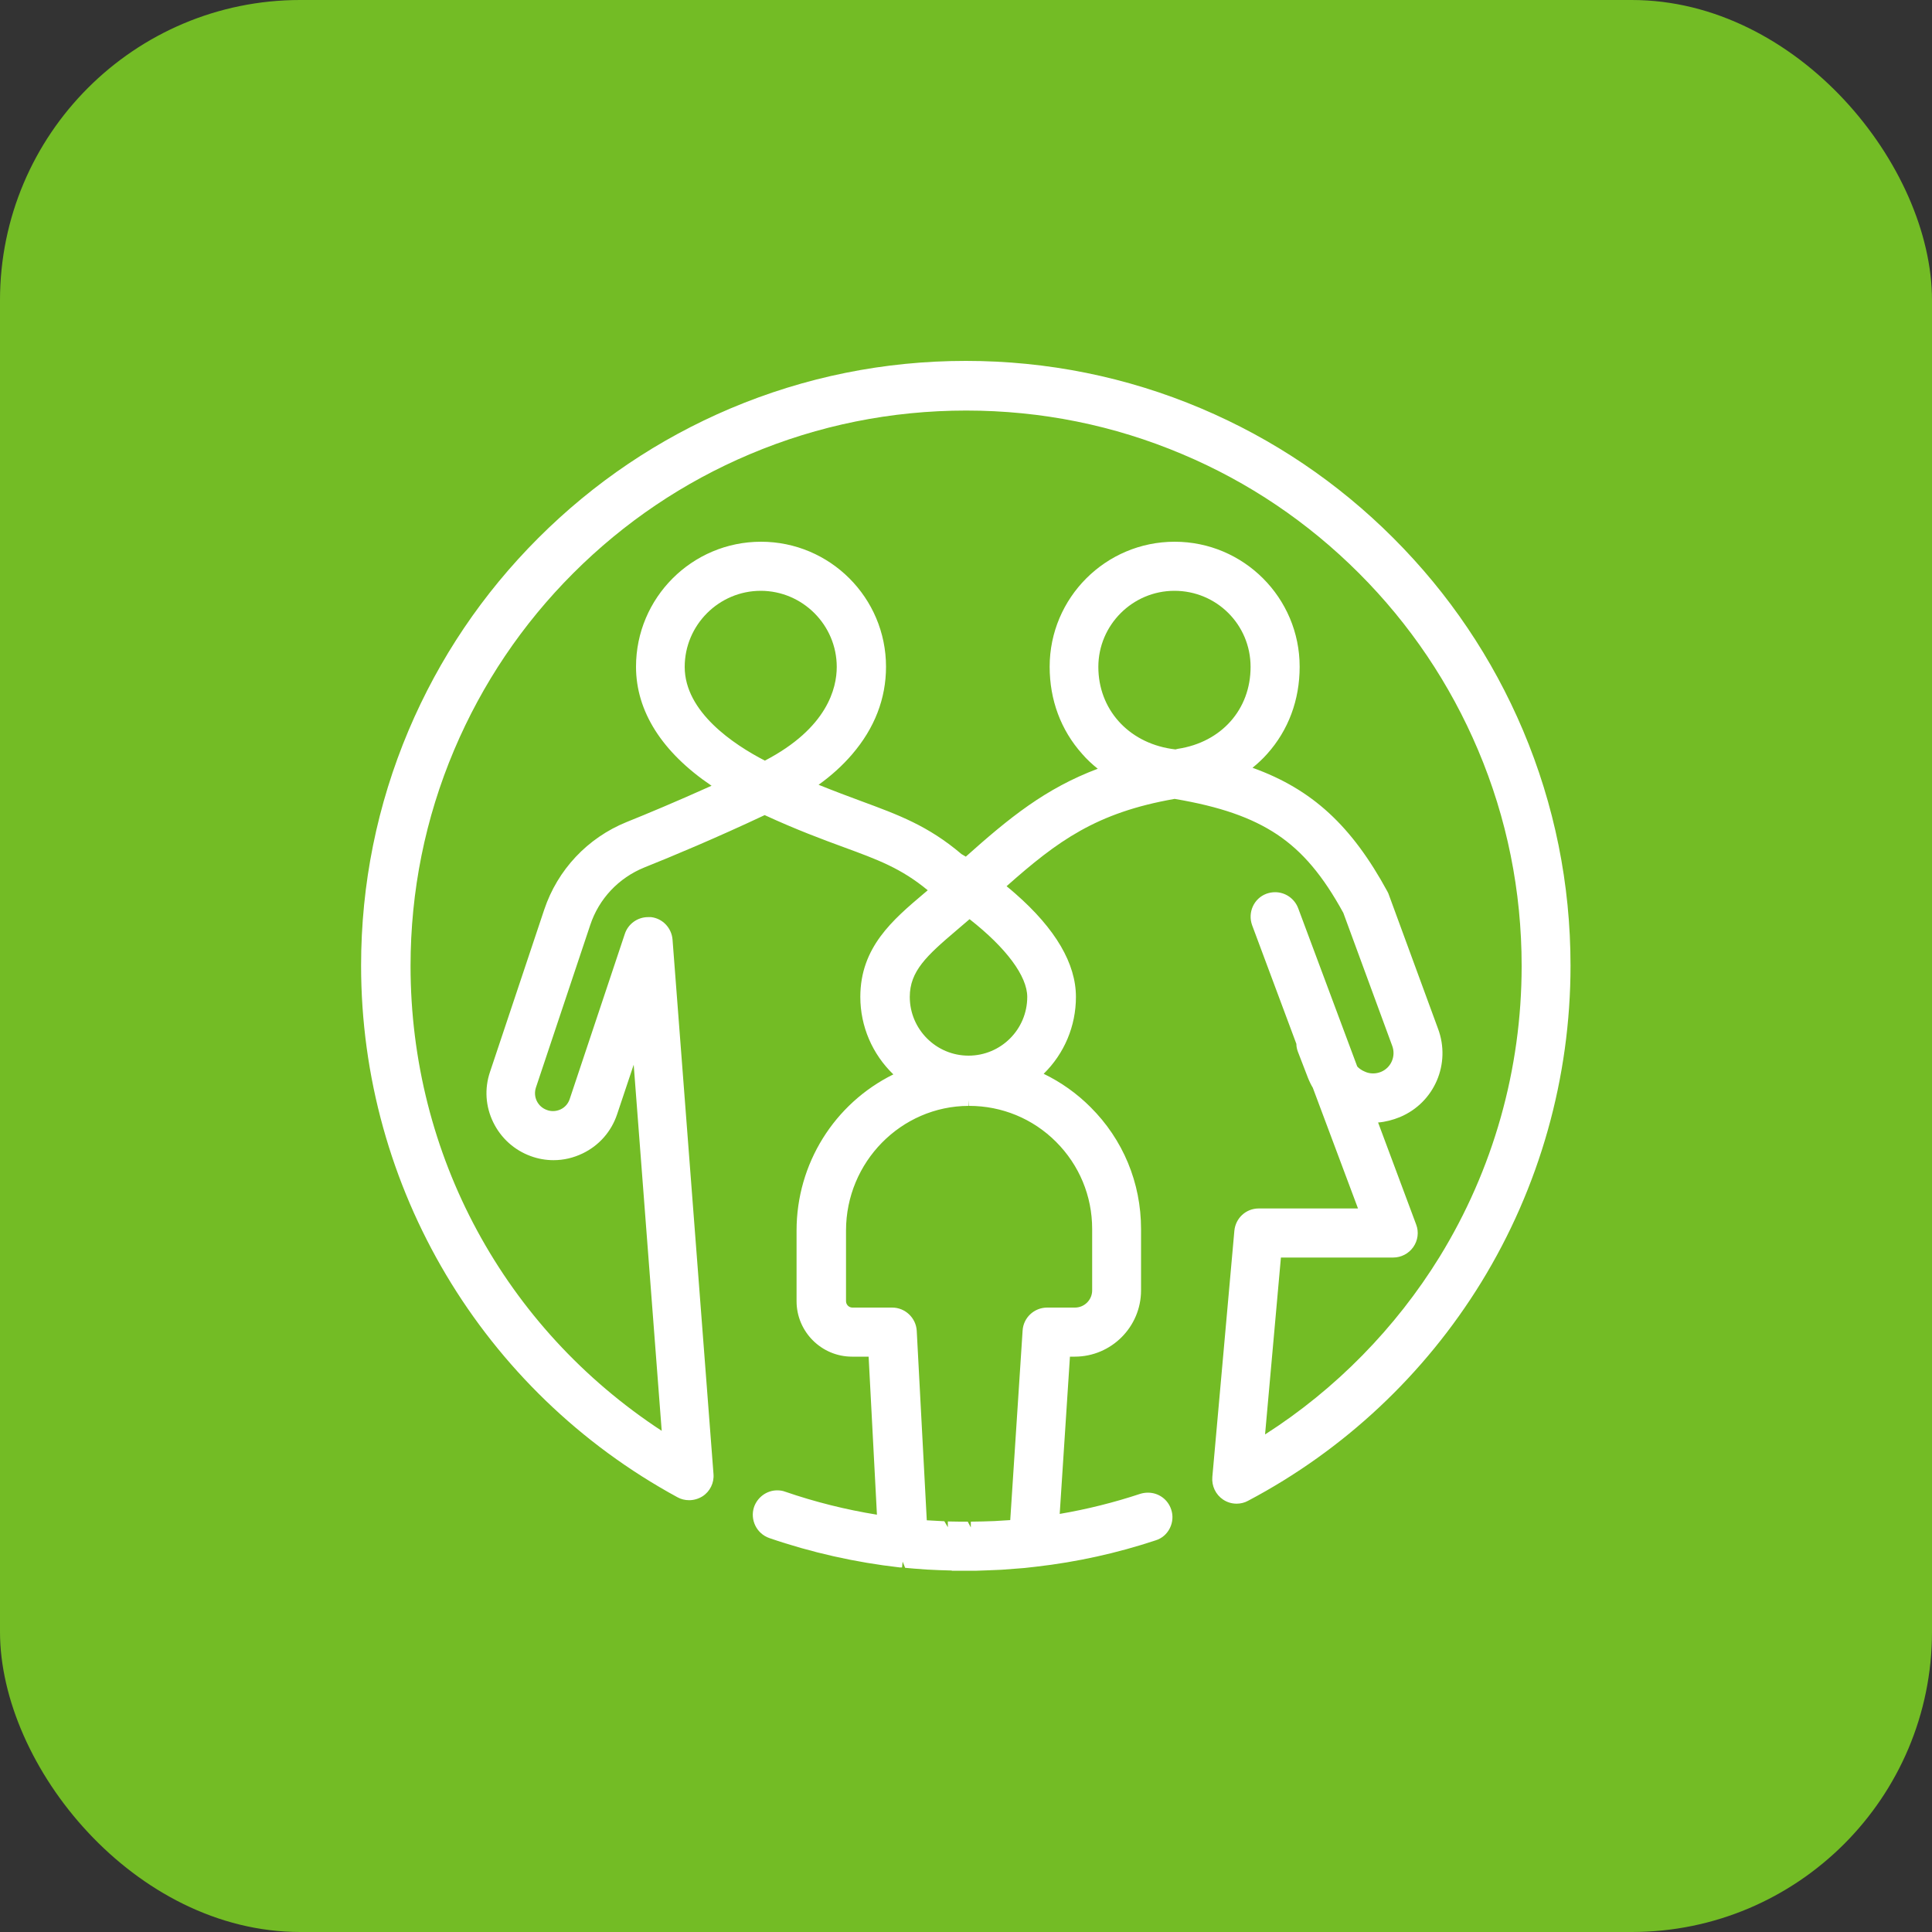
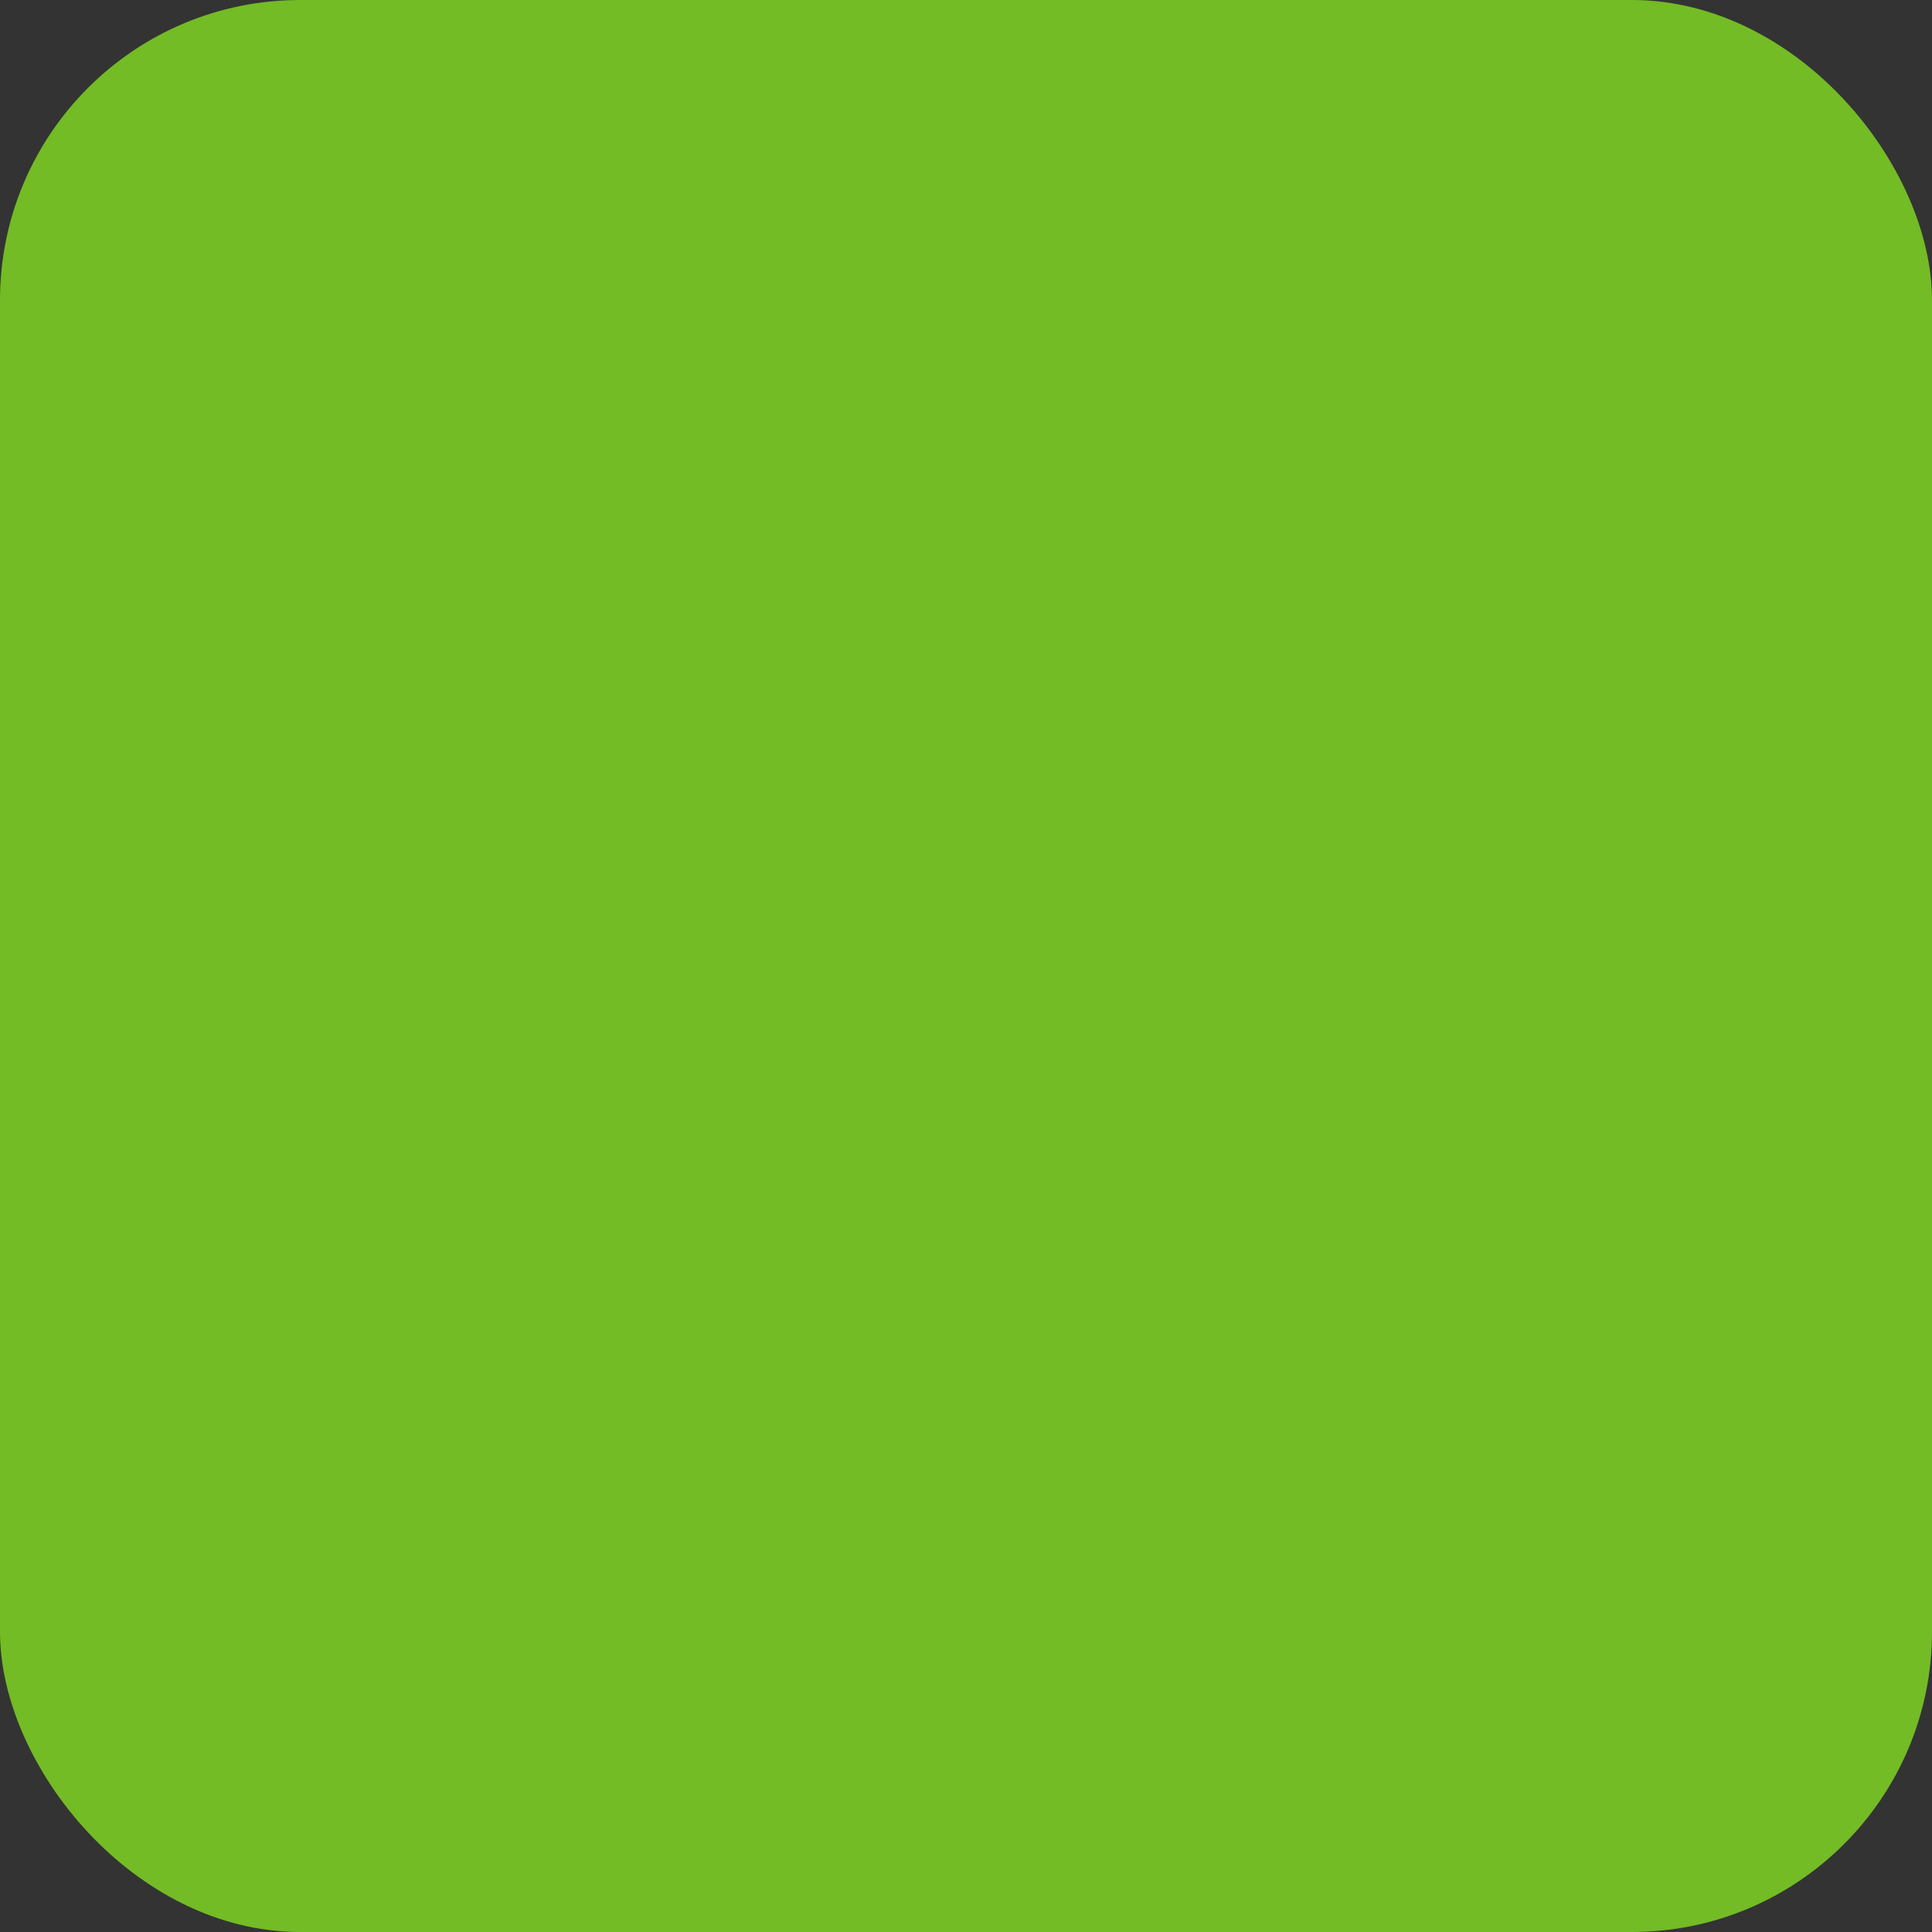
<svg xmlns="http://www.w3.org/2000/svg" id="Capa_1" viewBox="0 0 100 100">
  <rect x="0" y="0" width="100" height="100" fill="#333333" stroke="none" />
  <defs>
    <style>.cls-1{fill:#73bc25;}.cls-1,.cls-2{stroke-width:0px;}.cls-2{fill:#fff;}</style>
  </defs>
  <rect class="cls-1" width="100" height="100" rx="15.54" ry="15.54" />
-   <path class="cls-2" d="m49.27,81.29l-.66-.02-.64-.03-.67-.05-.45-.04-.13-.32-.03.3h-.12c-2.29-.26-4.57-.77-6.75-1.52-.66-.23-1.01-.95-.79-1.61.18-.51.66-.86,1.2-.86.14,0,.28.02.41.07,1.54.53,3.14.93,4.75,1.19l-.43-8.18h-.86c-1.58,0-2.87-1.29-2.87-2.87v-3.66c0-3.45,1.95-6.57,5.01-8.08-1.09-1.05-1.71-2.49-1.71-4.01,0-2.57,1.68-3.99,3.3-5.36l.19-.16c-1.38-1.14-2.58-1.58-4.35-2.23-1.09-.4-2.44-.9-4.09-1.66-2.53,1.19-4.78,2.13-6.23,2.71-1.33.54-2.35,1.62-2.8,2.98l-2.81,8.41c-.16.48.09.99.56,1.16.1.04.21.06.32.06.14,0,.27-.03.4-.09.23-.11.39-.3.47-.54l2.85-8.54c.17-.52.66-.87,1.2-.87.05,0,.1,0,.16,0,.6.07,1.06.56,1.11,1.16l2.12,27.66c.04.46-.18.91-.57,1.16-.21.13-.45.2-.69.2-.21,0-.42-.05-.6-.15-10.1-5.49-16.38-16.03-16.38-27.52,0-4.22.83-8.32,2.46-12.18,1.58-3.73,3.83-7.07,6.71-9.95,2.87-2.87,6.22-5.13,9.95-6.71,3.86-1.63,7.96-2.46,12.18-2.46s8.33.83,12.18,2.46c3.73,1.58,7.07,3.83,9.95,6.71s5.13,6.22,6.71,9.95c1.63,3.86,2.46,7.96,2.46,12.18,0,5.8-1.6,11.47-4.62,16.39-2.94,4.78-7.11,8.69-12.07,11.31-.18.1-.39.15-.59.15-.25,0-.49-.07-.7-.21-.39-.26-.6-.71-.56-1.17l1.14-12.74c.06-.66.6-1.16,1.26-1.16h5.14l-2.34-6.25c-.08-.13-.17-.31-.25-.51l-.52-1.35c-.05-.13-.08-.27-.08-.41l-2.29-6.14c-.24-.66.09-1.39.74-1.63.14-.05.29-.08.45-.08.53,0,1,.33,1.19.82l3.06,8.2c.07.08.22.2.4.27.13.06.27.09.42.09s.28-.03.41-.08c.53-.22.78-.82.58-1.35l-2.53-6.88c-1.05-1.92-2.11-3.18-3.43-4.06-1.31-.87-2.94-1.44-5.3-1.84-4.06.71-6.06,2.18-8.7,4.52.15.12.3.25.45.38,2.09,1.83,3.14,3.63,3.14,5.35,0,1.51-.6,2.93-1.67,3.98.89.43,1.71,1.01,2.42,1.72,1.69,1.68,2.62,3.92,2.62,6.31v3.18c0,1.89-1.54,3.43-3.43,3.43h-.25l-.53,8.14c1.41-.24,2.81-.59,4.17-1.04.13-.04.26-.06.4-.06.55,0,1.03.35,1.2.87.11.32.08.67-.07.97-.15.3-.41.53-.74.63-1.99.66-4.07,1.12-6.17,1.36l-.62.07-1.18.09-.72.03-.57.02h-.56c-.19,0-.73,0-.73,0Zm.39-2.53h.43s.16.3.16.3v-.3s.61-.01.61-.01l.62-.02.81-.05.64-9.81c.04-.67.6-1.19,1.27-1.19h1.44c.49,0,.89-.4.89-.89v-3.18c0-1.71-.67-3.31-1.87-4.51-1.2-1.2-2.8-1.86-4.5-1.86l-.02-.3v.3c-3.5.01-6.35,2.91-6.35,6.45v3.66c0,.18.15.33.33.33h2.06c.67,0,1.23.53,1.27,1.2l.52,9.81.91.05.18.31v-.3s.61.01.61.01Zm15.83-4.52c3.64-2.33,6.75-5.5,9.02-9.18,2.78-4.52,4.25-9.72,4.25-15.06,0-3.88-.76-7.65-2.26-11.19-1.45-3.42-3.52-6.5-6.16-9.14-2.64-2.64-5.72-4.72-9.14-6.16-3.54-1.5-7.31-2.26-11.19-2.26s-7.65.76-11.2,2.26c-3.43,1.45-6.5,3.52-9.14,6.16-2.64,2.64-4.71,5.72-6.16,9.14-1.5,3.54-2.26,7.31-2.26,11.19,0,9.77,4.85,18.72,13,24.06l-1.45-18.95-.86,2.57c-.3.89-.93,1.61-1.78,2.02-.48.23-.98.35-1.51.35-.4,0-.8-.07-1.18-.21-.85-.31-1.54-.93-1.94-1.75-.4-.82-.46-1.74-.17-2.6l2.81-8.41c.69-2.06,2.24-3.71,4.26-4.53,1.02-.41,2.58-1.06,4.4-1.88-2.56-1.73-3.91-3.85-3.91-6.16,0-3.57,2.9-6.47,6.47-6.47s6.47,2.9,6.47,6.47c0,1.65-.59,3.18-1.76,4.54-.48.56-1.06,1.09-1.73,1.57.82.33,1.54.6,2.19.84,1.95.72,3.48,1.28,5.21,2.75.03.02.11.06.22.13,2.25-2.01,4.12-3.53,6.83-4.55-.29-.23-.57-.49-.81-.77-1.1-1.23-1.68-2.79-1.68-4.51,0-3.57,2.9-6.47,6.47-6.47s6.47,2.9,6.47,6.47c0,1.72-.58,3.28-1.68,4.51-.23.26-.49.5-.76.72,3.09,1.11,5.13,3,6.98,6.4l.05.1,2.57,7c.68,1.81-.18,3.83-1.97,4.58-.37.15-.75.25-1.13.28l1.97,5.28c.15.39.09.83-.15,1.17-.24.34-.63.54-1.04.54h-5.81l-.82,9.15Zm-15.31-26.66c-.23.2-.47.4-.69.59-1.53,1.3-2.4,2.1-2.4,3.43,0,1.67,1.36,3.04,3.04,3.04s3.04-1.36,3.04-3.04c0-1.07-1.08-2.53-2.98-4.02Zm-10.8-17c-2.17,0-3.94,1.77-3.94,3.94,0,2.33,2.54,4.02,4.15,4.85,3.24-1.69,3.72-3.76,3.72-4.85,0-2.17-1.77-3.94-3.94-3.94Zm21.41,0c-2.17,0-3.94,1.77-3.94,3.94s1.52,3.89,3.77,4.24l.22.03.12-.03c2.26-.34,3.77-2.04,3.77-4.24s-1.77-3.94-3.94-3.94Z" />
</svg>